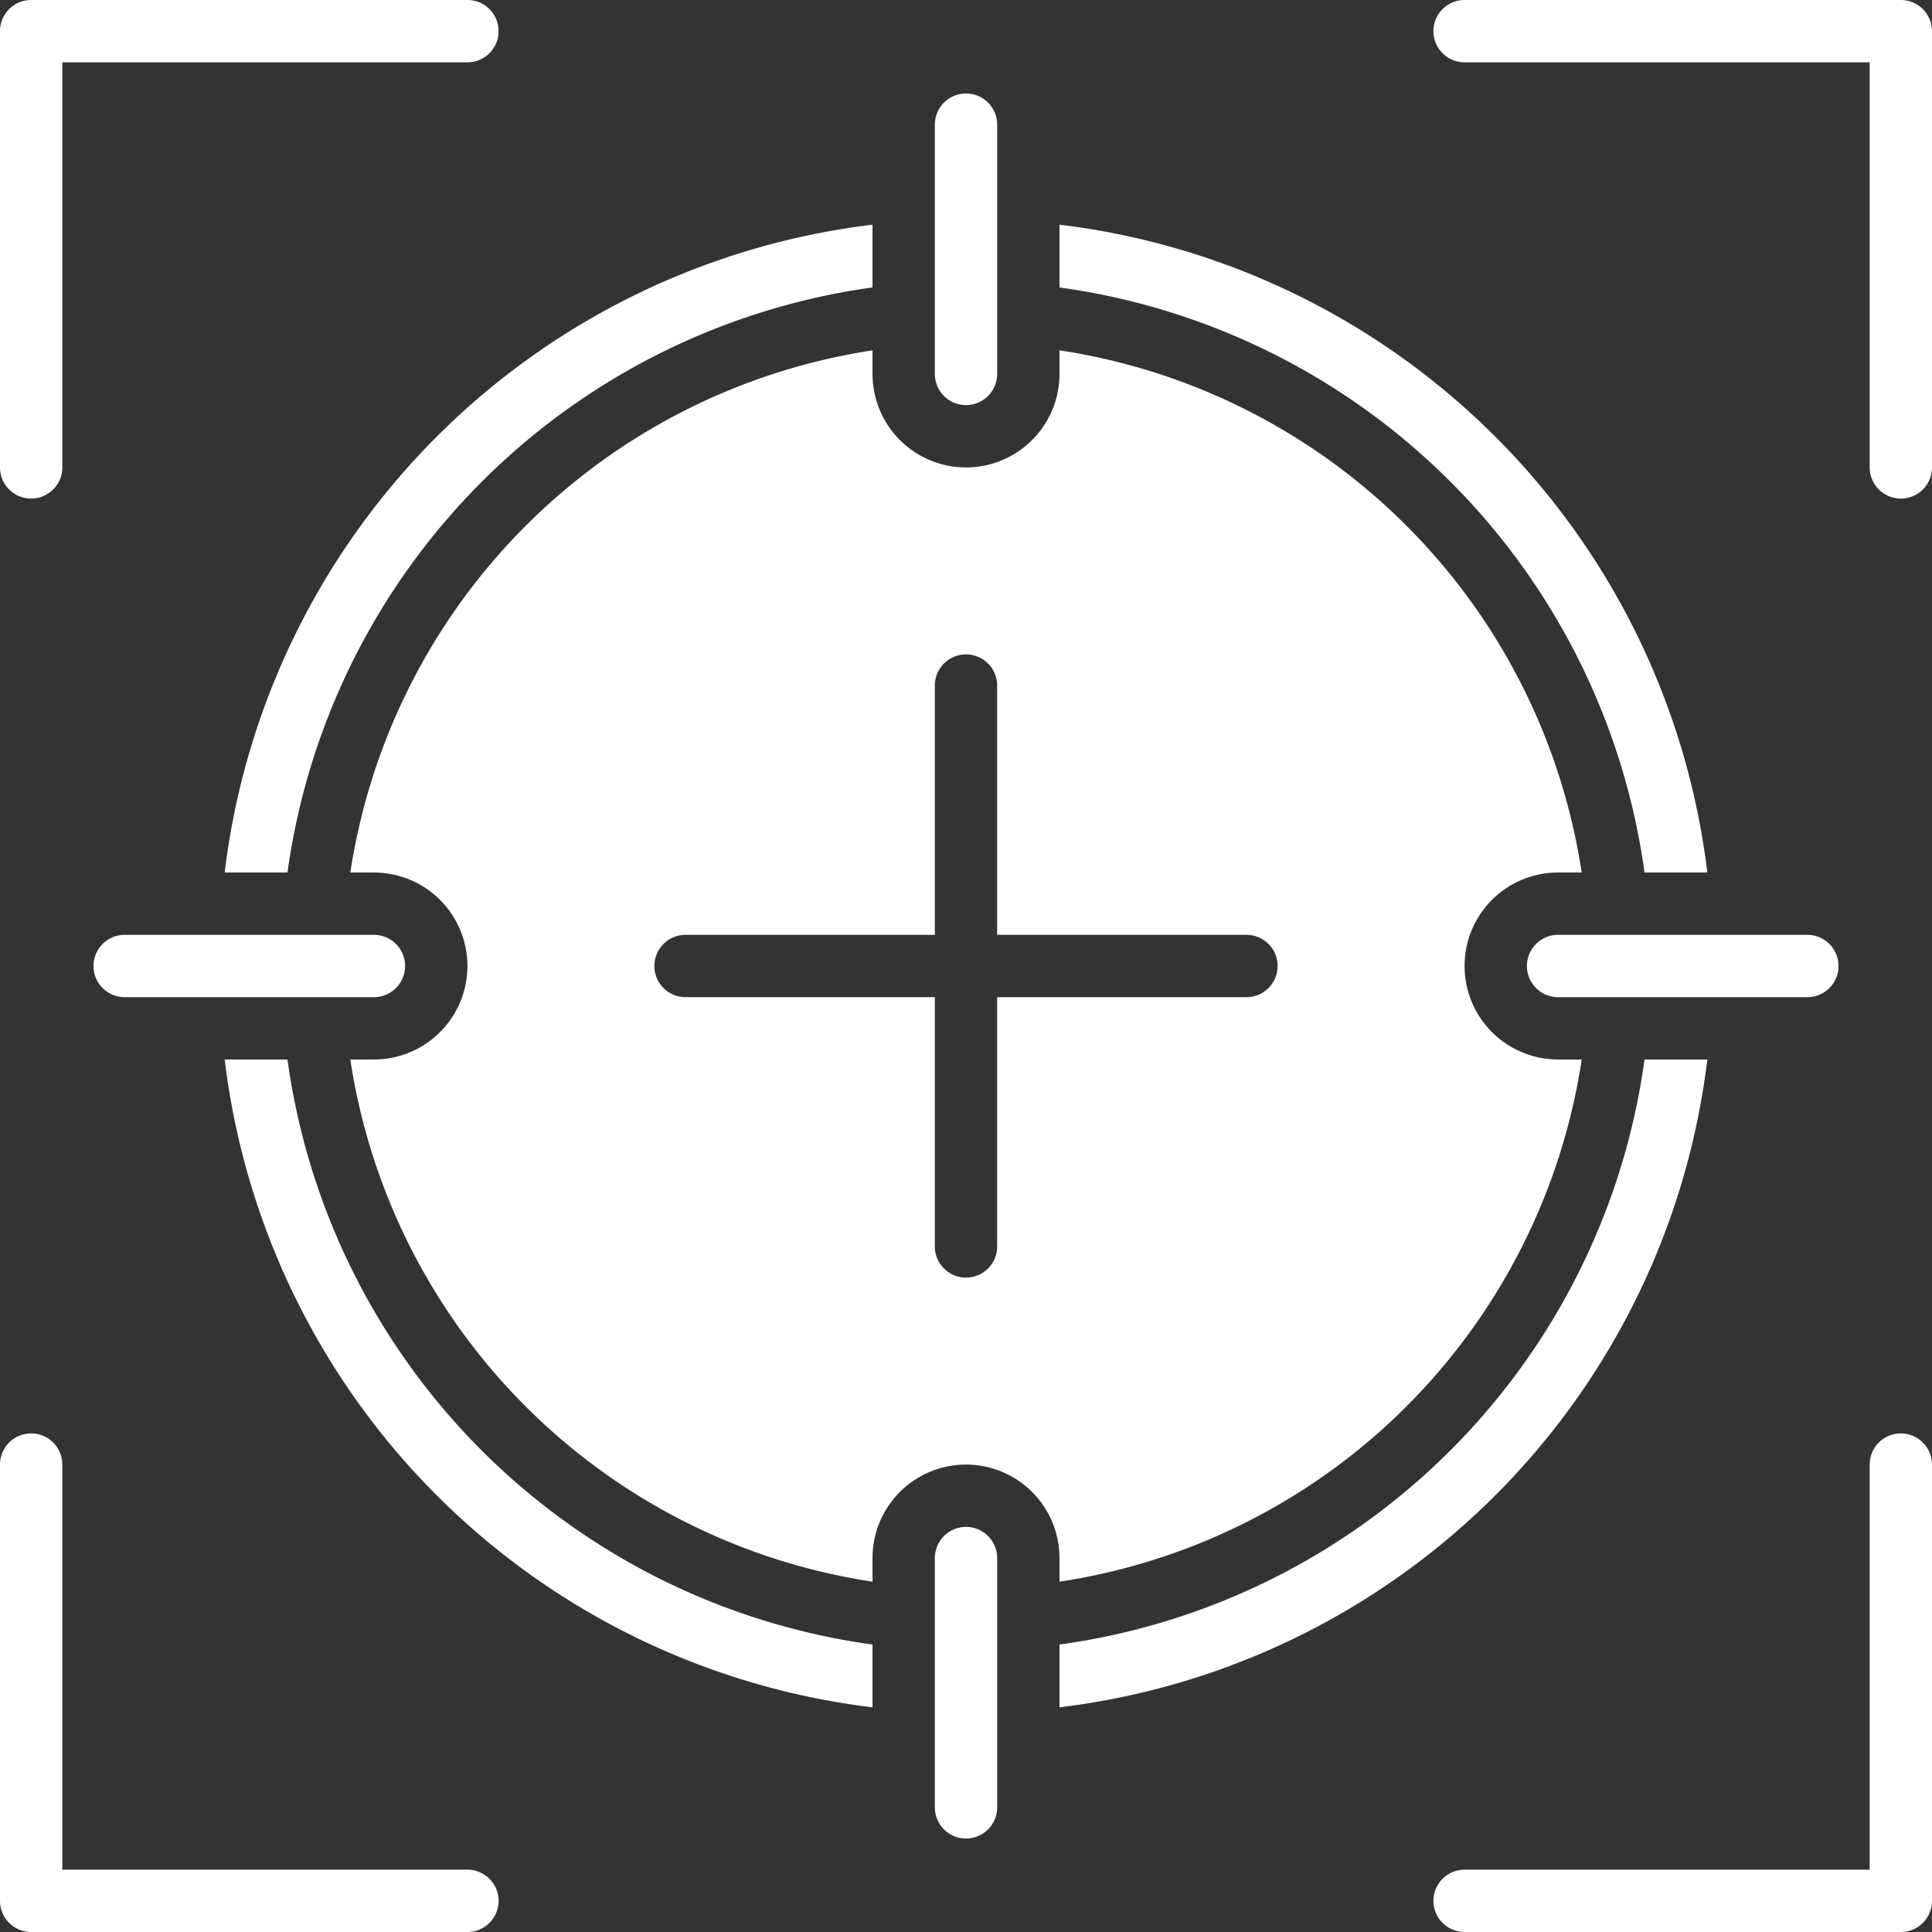
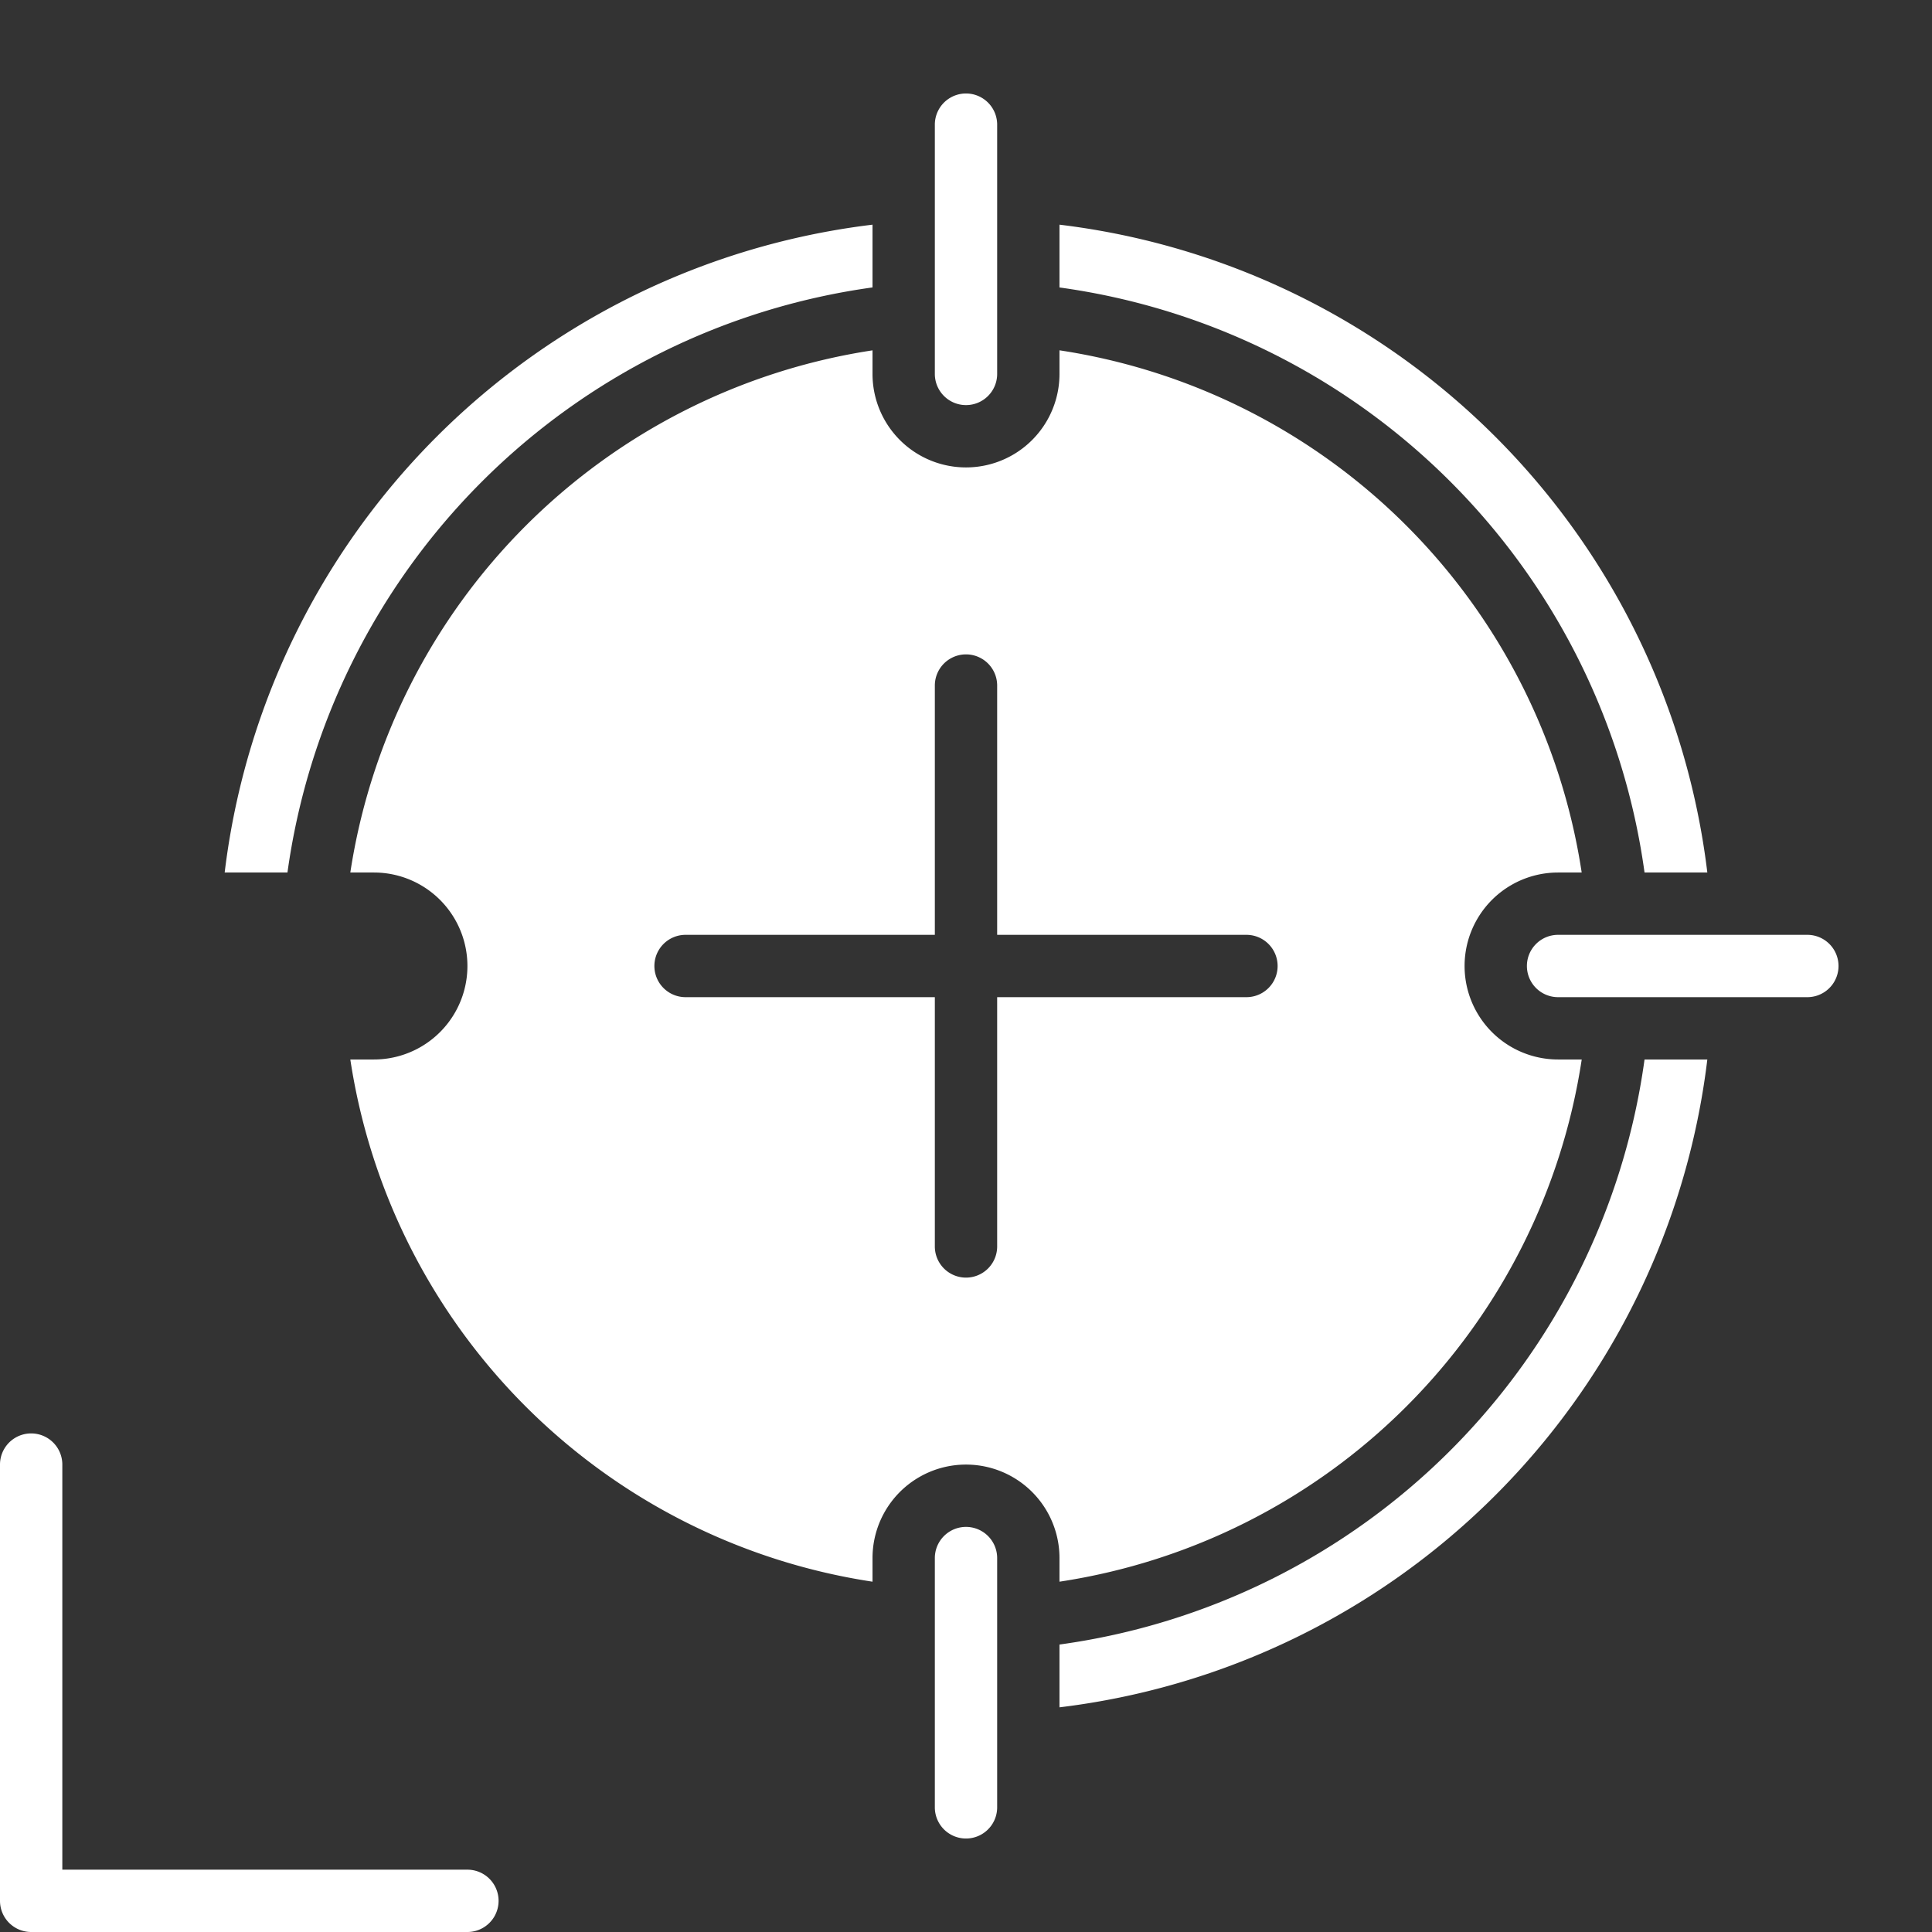
<svg xmlns="http://www.w3.org/2000/svg" fill="#ffffff" height="62" preserveAspectRatio="xMidYMid meet" version="1" viewBox="1.0 1.0 62.0 62.0" width="62" zoomAndPan="magnify">
  <rect x="1.0" y="1.0" width="62.0" height="62.0" fill="#333333" stroke="none" />
  <g data-name="Layer 8" id="change1_1">
-     <path d="M2,17a1,1,0,0,0,1-1V3H16a1,1,0,0,0,0-2H2A1,1,0,0,0,1,2V16A1,1,0,0,0,2,17Z" fill="inherit" />
-     <path d="M62,1H48a1,1,0,0,0,0,2H61V16a1,1,0,0,0,2,0V2A1,1,0,0,0,62,1Z" fill="inherit" />
    <path d="M16,61H3V48a1,1,0,0,0-2,0V62a1,1,0,0,0,1,1H16a1,1,0,0,0,0-2Z" fill="inherit" />
-     <path d="M62,47a1,1,0,0,0-1,1V61H48a1,1,0,0,0,0,2H62a1,1,0,0,0,1-1V48A1,1,0,0,0,62,47Z" fill="inherit" />
    <path d="M29,10.224V8.21A23.816,23.816,0,0,0,8.21,29h2.015A22,22,0,0,1,29,10.224Z" fill="inherit" />
    <path d="M50,32a1,1,0,0,0,1,1h8a1,1,0,0,0,0-2H51A1,1,0,0,0,50,32Z" fill="inherit" />
    <path d="M53.775,29H55.79A23.814,23.814,0,0,0,35,8.21v2.015A21.974,21.974,0,0,1,53.775,29Z" fill="inherit" />
    <path d="M32,14a1,1,0,0,0,1-1V5a1,1,0,0,0-2,0v8A1,1,0,0,0,32,14Z" fill="inherit" />
-     <path d="M4,32a1,1,0,0,0,1,1h8a1,1,0,0,0,0-2H5A1,1,0,0,0,4,32Z" fill="inherit" />
    <path d="M32,50a1,1,0,0,0-1,1v8a1,1,0,0,0,2,0V51A1,1,0,0,0,32,50Z" fill="inherit" />
    <path d="M35,51.758A19.971,19.971,0,0,0,51.759,35H51a3,3,0,0,1,0-6h.758A19.977,19.977,0,0,0,35,12.242V13a3,3,0,0,1-6,0v-.757A20,20,0,0,0,12.242,29H13a3,3,0,0,1,0,6h-.758A19.975,19.975,0,0,0,29,51.758V51a3,3,0,0,1,6,0ZM33,33v8a1,1,0,0,1-2,0V33H23a1,1,0,0,1,0-2h8V23a1,1,0,0,1,2,0v8h8a1,1,0,0,1,0,2Z" fill="inherit" />
    <path d="M55.79,35H53.775A21.967,21.967,0,0,1,35,53.775V55.79A23.814,23.814,0,0,0,55.79,35Z" fill="inherit" />
-     <path d="M10.225,35H8.21A23.817,23.817,0,0,0,29,55.79V53.775A21.97,21.97,0,0,1,10.225,35Z" fill="inherit" />
  </g>
</svg>